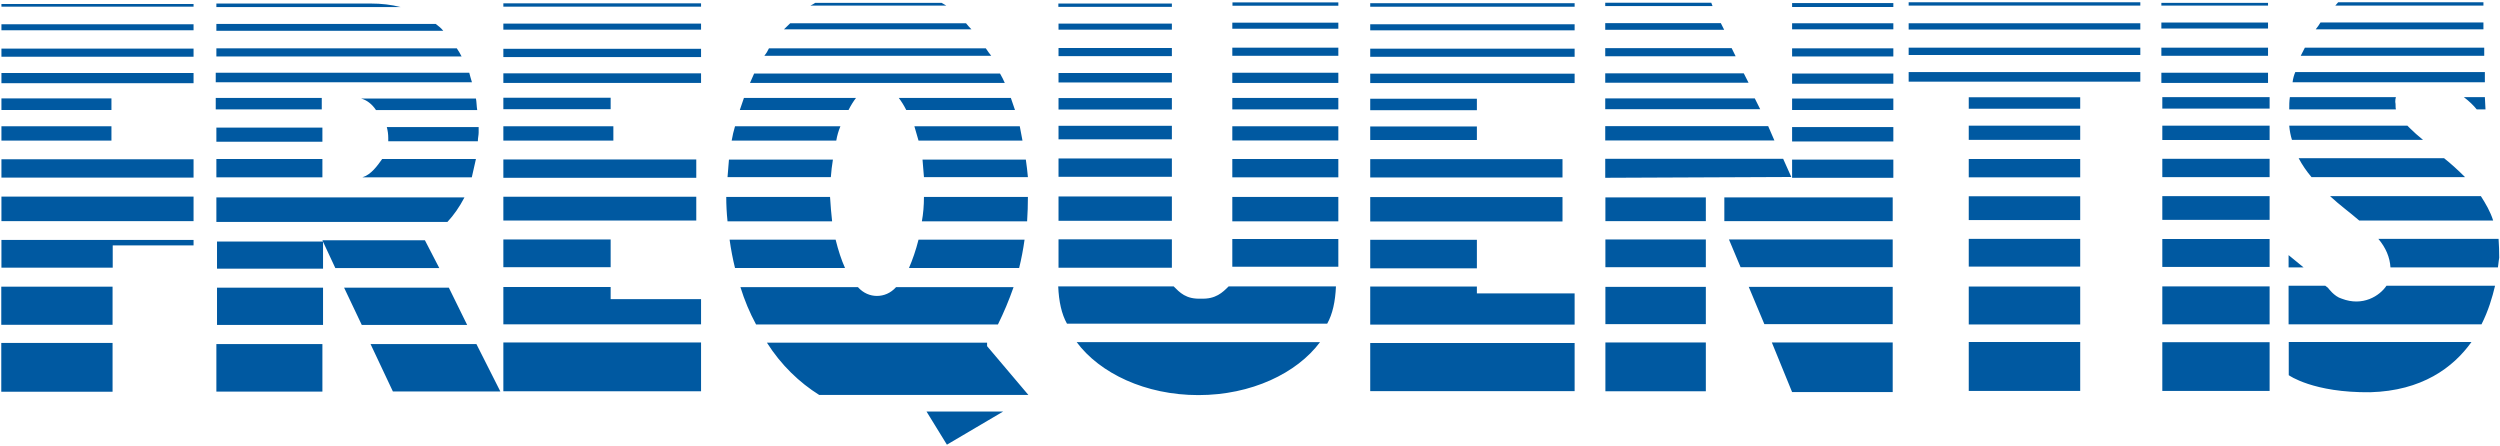
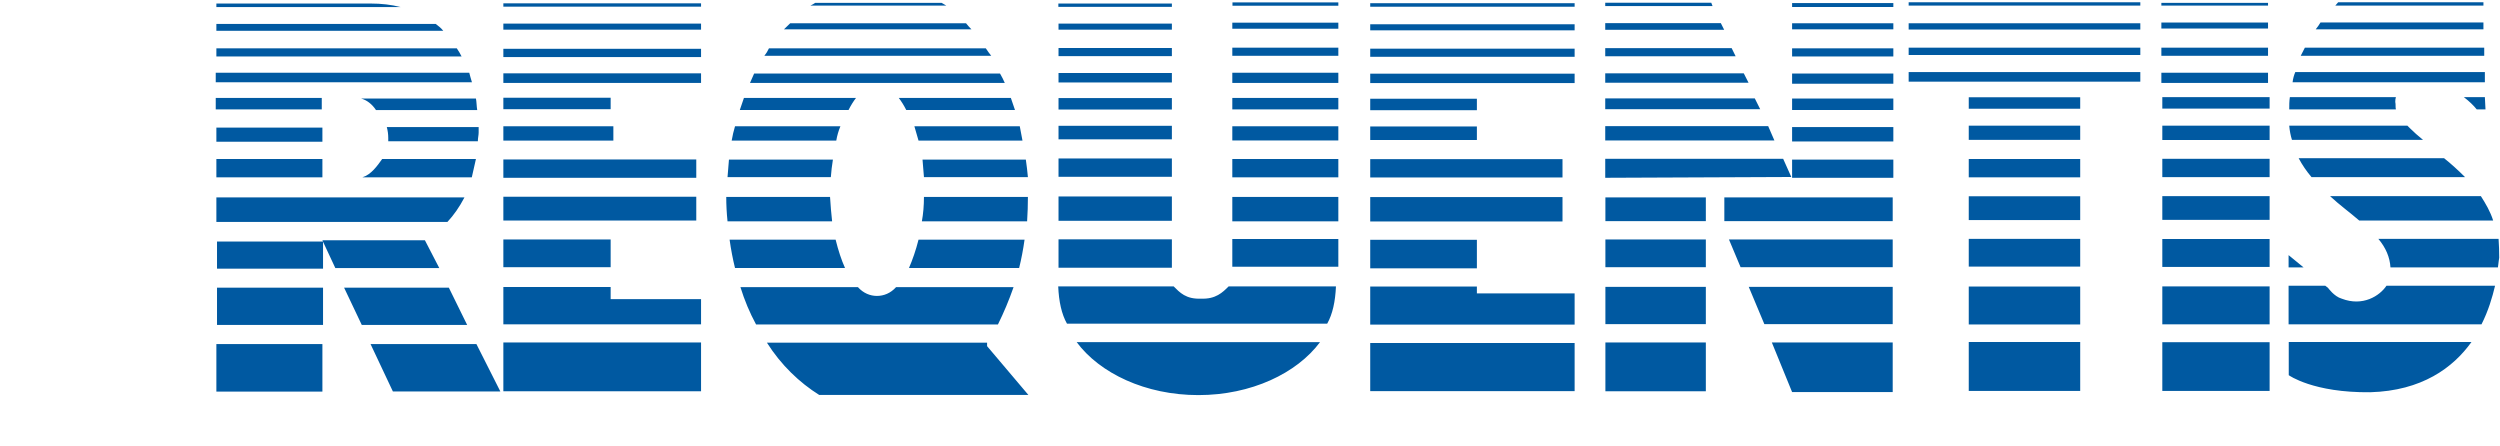
<svg xmlns="http://www.w3.org/2000/svg" version="1.2" viewBox="0 0 1568 280" width="1568" height="280">
  <title>Frequentis_Annual_Report_2022-1-pdf-svg</title>
  <defs>
    <clipPath clipPathUnits="userSpaceOnUse" id="cp1">
      <path d="m-3050.78-686.85h5074.69v7163.28h-5074.69z" />
    </clipPath>
  </defs>
  <style>
		.s0 { fill: #0059a1 } 
	</style>
  <g id="Clip-Path: Page 1" clip-path="url(#cp1)">
    <g id="Page 1">
-       <path id="Path 2" fill-rule="evenodd" class="s0" d="m0.9 79.2h69v9h-69zm0-17.5h69v7.3h-69zm0 61.6h120.5v15.4h-120.5zm0-23.4h120.5v11.5h-120.5zm0-54.1h120.5v6.4h-120.5zm0-15.3h120.5v5.1h-120.5zm0-15.3h120.5v3.8h-120.5zm0-12.7h120.5v1.7h-120.5zm120.5 148v3.4h-50.7v14h-69.8v-17.4zm-120.6 29.3h69.8v23.9h-69.8zm0 35.3h69.8v30.6h-69.8zm628.4 43l-35.3 20.8-12.8-20.8z" />
      <path id="Path 4" fill-rule="evenodd" class="s0" d="m508.3 3.5q1.7-0.8 3-1.7h79.3q1.7 0.9 2.9 1.7zm-16.6 14.9q1.7-1.7 3.9-3.8h110.3q1.7 2.1 3.4 3.8zm-12.3 16.6q1.7-2.1 2.9-4.7h136q1.7 2.6 3.4 4.7zm-9 17q1.3-3 2.6-5.9h154.2q1.7 2.9 3 5.9zm-6.4 17q1.3-3.8 2.6-7.6h70.3q-2.6 3.4-4.7 7.6zm170-7.6q1.3 3.8 2.6 7.6h-68.2q-2.1-4.2-4.7-7.6zm-175.1 26.8q0.8-4.7 2.1-9h66.1q-1.8 4.3-2.6 9zm-2.6 22.9q0.5-5.5 0.9-11h65.2q-0.9 5.5-1.3 11zm0 27.7q-0.8-7.7-0.8-15.3h65.1q0.5 8.1 1.3 15.3zm4.7 29.3q-2.1-8.5-3.4-17.8h66.5q2.5 10.2 5.9 17.8zm115.1-79.9q-1.3-4.7-2.6-9h66.1q0.8 4.3 1.7 9zm3.4 22.9q-0.4-5.5-0.9-11h64.8q0.8 5.5 1.3 11zm-1.3 27.7q1.3-7.2 1.3-15.3h65.2q0 7.6-0.5 15.3zm-8.1 29.3c2.2-5.1 4.3-11 6-17.8h66.5q-1.3 9.3-3.4 17.8zm-95.9 35.4q-6-11.1-9.8-23.4h73.7c3.4 3.8 7.7 5.5 11.9 5.5 4.3 0 8.6-1.7 12-5.5h73.7q-4.3 12.3-9.8 23.4zm39.6 44.2c-12.3-7.7-23.9-18.7-32.8-32.8h138.1v2.2l25.9 30.6zm-198.1-168.5h69v9h-69zm0-17.9h67.3v7.2h-67.3zm0 62.1h121v14.9h-121zm0-23.4h121v11.5h-121zm0-54h124v6h-124zm0-15.4h124v5.2h-124zm0-15.8h124v3.8h-124zm0-12.7h124v2.1h-124zm0 212.7h124v30.6h-124zm0-64.6h67.3v17.4h-67.3zm0 29.8h67.3v7.6h56.7v15.8h-124zm348.1-177.8h71.2v2.1h-71.2zm109.1 77h66.5v8.9h-66.5zm0-17.8h66.5v7.2h-66.5zm0 62.1h66.5v15.3h-66.5zm0-23.8h66.5v11.5h-66.5zm0-54.1h66.5v6.4h-66.5zm0-15.7h66.5v5.1h-66.5zm0-15.7h66.5v3.8h-66.5zm0 135.7h66.5v17.4h-66.5zm55 64.7c-14.5 19.5-43.1 33.2-76.3 33.2-33.2 0-61.8-13.7-76.3-33.2zm-54.9-213.1h66.4v2.1h-66.4zm-109.1 77.4h71.1v8.5h-71.1zm0-17.4h71.1v7.2h-71.1zm0 61.7h71.1v15.3h-71.1zm0-23.8h71.1v11.5h-71.1zm0-53.6h71.1v5.9h-71.1zm0-15.7h71.1v5.1h-71.1zm0-15.3h71.1v3.8h-71.1zm0 135.3h71.1v17.8h-71.1zm343 64.7h63v30.6h-63zm0-34.9h63v23.4h-63zm0-29.7h63v17.4h-63zm0-26.4h63v14.9h-63zm74.6 0h105.6v14.9h-105.6zm105.6 26.4v17.4h-95.4l-7.3-17.4zm0 29.7v23.4h-80.5l-9.8-23.4zm0 34.9v31.1h-63.1l-12.7-31.1zm-180.3-211v-2.1h66.5l0.8 2.1zm0 14.9v-4.2h72.5l2.1 4.2zm0 16.6v-5.1h79.3l2.5 5.1zm0 16.6v-5.9h86.9l3 5.9zm0 16.6v-6.8h93.8l3.4 6.8zm0 19.6v-9h102.2l3.9 9zm0 23.4v-11.9h111.6l5.1 11.4zm117.2-11.4h63.5v11.4h-63.5zm0-20.4h63.5v9h-63.5zm0-17.9h63.5v7.2h-63.5zm0-15.7h63.5v6.4h-63.5zm0-15.8h63.5v5.1h-63.5zm0-15.7h63.5v3.8h-63.5zm0-12.7h63.5v2.5h-63.5zm-264.6 77.4h66.9v8.5h-66.9zm0-17.4h66.9v7.2h-66.9zm0 61.7h120.6v15.3h-120.6zm0-23.8h120.6v11.5h-120.6zm0-53.6h128.2v5.9h-128.2zm0-15.7h128.2v5.1h-128.2zm0-15.3h128.2v3.8h-128.2zm0-13.2h128.2v2.2h-128.2zm0 213.1h128.2v30.2h-128.2zm0-64.7h66.9v17.9h-66.9zm0 29.3h66.9v4.3h61.3v19.6h-128.2zm375.4 34.8h69.9v30.7h-69.9zm0-64.7h69.9v17.4h-69.9zm0-71h69.9v8.9h-69.9zm0-17.8h69.9v7.2h-69.9zm0 62.1h69.9v14.9h-69.9zm0-23.4h69.9v11.5h-69.9zm0 80h69.9v23.8h-69.9zm121.4 34.9h67.3v30.6h-67.3zm0-64.7h67.3v17.5h-67.3zm0-71.1h67.3v9h-67.3zm0-17.9h67.3v7.2h-67.3zm0 62.1h67.3v14.9h-67.3zm0-23.4h67.3v11.5h-67.3zm0 80h67.3v23.8h-67.3zm193.9 34.9c-11.5 16.1-31.1 30.6-63.5 31.5-35.8 0.4-51.1-10.7-51.1-10.7v-20.8zm-114.7-46.8v-7.7l9.4 7.7zm0 35.7v-24.2h23l1.7 1.3c0 0 3.9 5.5 8.6 6.8 13.2 5.1 23.8-1.7 28.1-8.1h68.1c-1.7 7.2-4.2 15.7-8.5 24.2zm131.7-53.6q0.4 5.6 0.4 11.9c0 0-0.4 2.2-0.8 6h-67.4q-0.6-9.6-7.6-17.9zm-87.4-11.5c-5.9-5.1-12.3-9.7-18.3-15.3h94.6c3 4.7 6 9.8 7.7 15.3zm-29.9-27.2q-4.7-5.5-8.1-11.9h91.2c4.3 3.4 9 7.7 13.2 11.9zm-12.3-23.4q-1.3-4.2-1.7-8.9h74.1l1.7 1.7q3.4 3.4 8.1 7.2zm-1.7-19.1c0-2.6 0-5.1 0.4-7.7h66.5q-0.4 1.3-0.4 3c0.4 1.7 0 3 0.4 4.7zm122.7-7.7l0.4 7.7h-5.5c-2.1-2.6-4.7-5.1-8.1-7.7zm-120.6-9.3q0.4-3.4 1.7-6.4h118.9v6.4zm26.8-48.1l1.8-2.1h91.1v2.1zm-12.3 14.9q1.7-2.1 3-4.3h102.2v4.3zm-9.4 16.6q1.3-2.6 2.6-5.1h112.5v5.1zm-87.4-33.2h66.9v1.7h-66.9zm0 43.8h66.9v6.4h-66.9zm0-15.7h66.9v5.1h-66.9zm0-15.8h66.9v3.8h-66.9zm-158.5-12.7h145.3v2.1h-145.3zm0 43.8h145.3v6h-145.3zm0-15.3h145.3v4.6h-145.3zm0-15.3h145.3v3.9h-145.3zm-527.9 188.4c-3.4-6-5.1-14-5.5-23.4h72.4c3.8 3.8 7.7 8.1 17.1 7.7 9.3 0.4 13.6-3.9 17.4-7.7h67.3c-0.4 9.4-2.1 17.4-5.5 23.4zm-533.9-141.6h66.5v7.2h-66.5zm0-9.8v-6h159c0.4 1.7 1.2 4.3 1.7 6zm0.4-36.6h137.6c1.7 1.3 3.4 2.6 4.7 4.3h-142.3zm0 20.4v-5.1h150.8q1.7 2.5 3 5.1zm66.5 115.3h64.3l9 17.4h-65.2l-7.7-16.5v-0.1zm96.3-51c-1.3 5.9-1.3 5.9-2.6 11.5h-68.6c5.5-1.7 9.4-7.3 12.4-11.5zm0-37.9c0.4 1.7 0.4 5.1 0.8 7.2h-63.5c-2.5-3.8-5.9-6.3-9.3-7.2zm-55.9 17.9h57.6q0 1.7 0 3.4c0 1.7-0.5 3.4-0.5 5.5h-56.2q0-1.3 0-2.1 0-3.4-0.9-6.8zm-106.9 20h66.5v11.5h-66.5zm0 116.1h66.5v29.8h-66.5zm0-211.4v-2.2h96.7q10.2 0 18.8 2.2zm178.1 241.1h-67.4l-14-29.7h66.4zm-20.8-41.7h-66.1l-11.1-23.4h65.7zm-157.3-123.8h66.5v8.9h-66.5zm0 59.2v-15.4h155.6q-4.7 9-10.7 15.4zm0.4 41.2h66.5v23.4h-66.5zm0-11.9h66.5v-16.9-0.1h-66.5z" />
    </g>
  </g>
</svg>